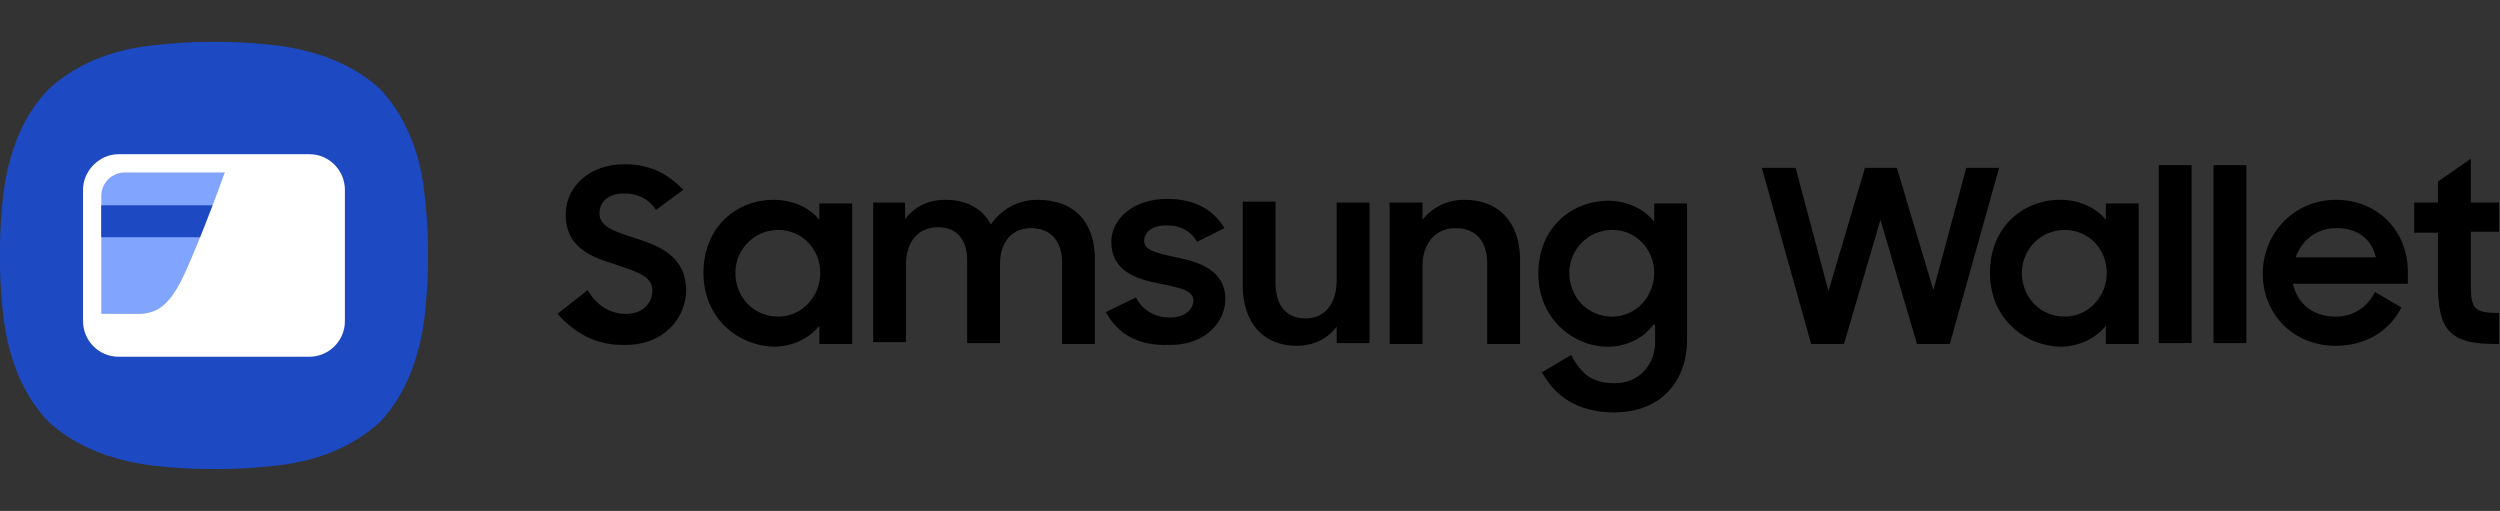
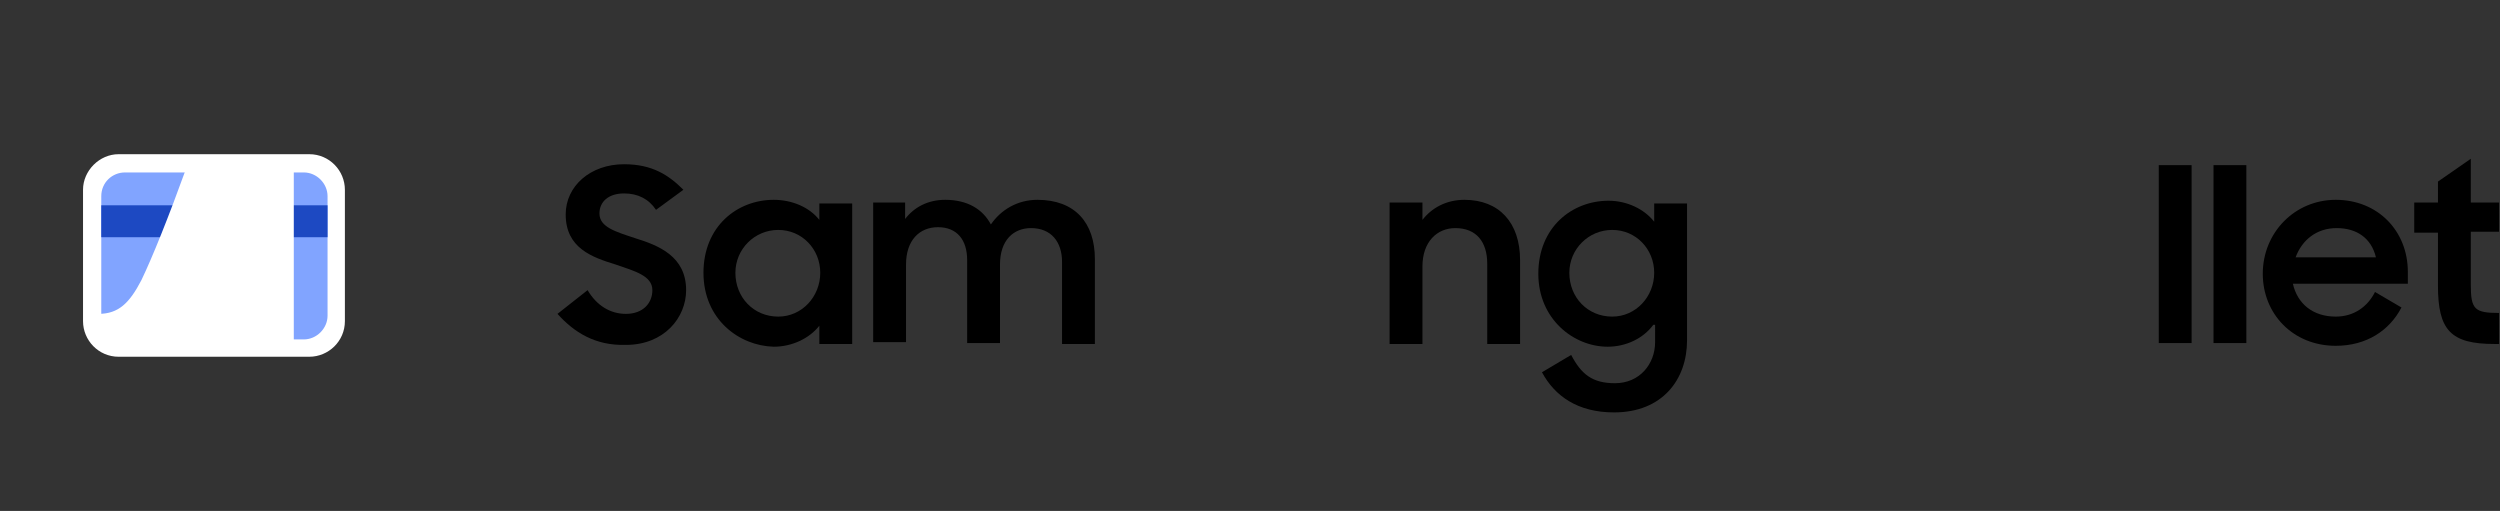
<svg xmlns="http://www.w3.org/2000/svg" version="1.1" id="Layer_1" x="0px" y="0px" viewBox="0 0 274 56" style="enable-background:new 0 0 274 56;" xml:space="preserve">
  <rect x="0" y="0" width="274" height="56" fill="#333333" stroke="none" />
  <style type="text/css">
	.st0{fill:#1D49C2;}
	.st1{fill:#FFFFFF;}
	.st2{fill:#81A4FF;}
</style>
  <g>
    <g>
      <g>
        <path d="M61.1,34.4l3.3-2.6c1,1.7,2.5,2.6,4.2,2.6c1.9,0,2.9-1.2,2.9-2.6c0-1.6-2-2.1-4-2.8c-2.6-0.8-5.5-1.8-5.5-5.5     c0-3.1,2.7-5.5,6.4-5.5c3.1,0,4.9,1.2,6.5,2.8l-3,2.2c-0.8-1.2-2-1.8-3.5-1.8c-1.7,0-2.7,0.9-2.7,2.2c0,1.5,1.8,2,3.9,2.7     c2.6,0.8,5.6,2,5.6,5.7c0,3-2.4,6-6.6,6C65.2,37.9,62.9,36.4,61.1,34.4z" />
        <path d="M77.1,29.9c0-5.1,3.7-8,7.7-8c2,0,3.9,0.8,5,2.2v-1.8h3.6v15.4h-3.6v-2c-1.1,1.4-3,2.3-5,2.3C81,37.9,77.1,35,77.1,29.9z      M89.9,29.9c0-2.6-2-4.7-4.6-4.7c-2.6,0-4.7,2.1-4.7,4.7c0,2.7,2,4.8,4.7,4.8C87.9,34.7,89.9,32.5,89.9,29.9z" />
        <path d="M95.7,22.2h3.5V24c1-1.3,2.5-2.1,4.4-2.1c2.4,0,4.1,1,5,2.7c1.1-1.6,2.9-2.7,5.1-2.7c4.1,0,6.3,2.5,6.3,6.5v9.3h-3.6v-9     c0-2.2-1.2-3.7-3.4-3.7c-1.9,0-3.4,1.3-3.4,4v8.6H106v-9.1c0-2.2-1.1-3.6-3.2-3.6c-2,0-3.5,1.4-3.5,4.1v8.5h-3.6V22.2z" />
-         <path d="M121.2,34.2l3.3-1.6c0.7,1.4,2.1,2.2,3.7,2.2c1.7,0,2.6-0.9,2.6-1.9c0-1.1-1.7-1.4-3.6-1.8c-2.7-0.5-5.4-1.4-5.4-4.6     c0-2.5,2.4-4.7,6.1-4.7c3.1,0,5.1,1.2,6.3,3.2l-3,1.5c-0.6-1.1-1.8-1.8-3.3-1.8c-1.7,0-2.5,0.8-2.5,1.7c0,1,1.2,1.3,3.5,1.8     c2.5,0.5,5.4,1.4,5.4,4.6c0,2.2-1.9,5.1-6.3,5C124.7,37.9,122.5,36.6,121.2,34.2z" />
-         <path d="M150,37.6h-3.5v-1.8c-1,1.3-2.5,2.1-4.4,2.1c-3.6,0-5.9-2.5-5.9-6.6v-9.2h3.6V31c0,2.4,1.1,3.9,3.3,3.9     c2,0,3.4-1.5,3.4-4.2v-8.5h3.6V37.6z" />
        <path d="M152.4,22.2h3.5v1.9c1-1.3,2.6-2.2,4.6-2.2c3.8,0,6.1,2.5,6.1,6.6v9.2h-3.6v-8.8c0-2.4-1.2-3.9-3.5-3.9     c-2,0-3.6,1.5-3.6,4.2v8.5h-3.6V22.2z" />
        <path d="M181.2,35.6c-1.1,1.5-3,2.4-5,2.4c-3.7,0-7.6-3-7.6-8c0-5.1,3.7-8,7.7-8c2,0,3.9,0.9,5,2.3v-2h3.6v15     c0,4.3-2.7,7.9-8,7.9c-4,0-6.5-1.8-7.9-4.4l3.2-1.9c1.1,2.1,2.3,3.1,4.8,3.1c2.7,0,4.4-2.1,4.4-4.5V35.6z M181.3,29.9     c0-2.6-2-4.7-4.6-4.7c-2.6,0-4.7,2.1-4.7,4.7c0,2.7,2,4.8,4.7,4.8C179.3,34.7,181.3,32.5,181.3,29.9z" />
-         <path d="M193.1,18.4h3.7l3.6,13.5l4-13.5h3.5l4,13.4l3.6-13.4h3.6l-5.4,19.3h-3.6l-4-13.6l-4,13.6h-3.6L193.1,18.4z" />
-         <path d="M218.1,29.9c0-5.1,3.7-8,7.7-8c2,0,3.9,0.8,5,2.2v-1.8h3.6v15.4h-3.6v-2c-1.1,1.4-3,2.3-5,2.3     C222,37.9,218.1,35,218.1,29.9z M230.9,29.9c0-2.6-2-4.7-4.6-4.7c-2.6,0-4.7,2.1-4.7,4.7c0,2.7,2,4.8,4.7,4.8     C228.9,34.7,230.9,32.5,230.9,29.9z" />
        <path d="M236.6,18.1h3.6v19.5h-3.6V18.1z" />
        <path d="M242.6,18.1h3.6v19.5h-3.6V18.1z" />
        <path d="M248,30c0-4.5,3.5-8.1,8-8.1c4.6,0,7.9,3.4,7.9,7.9v1.3h-12.6c0.5,2.2,2.2,3.6,4.7,3.6c2,0,3.5-1.1,4.3-2.7l2.9,1.7     c-1.3,2.5-3.8,4.2-7.2,4.2C251.3,37.9,248,34.4,248,30z M251.6,28.2h8.8c-0.5-2.1-2.1-3.2-4.3-3.2     C253.9,25,252.3,26.3,251.6,28.2z" />
        <path d="M264.6,22.2h2.6v-2.3l3.6-2.5v4.8h3.1v3.2h-3.1v5.8c0,2.7,0.4,3.1,3.1,3.1v3.4h-0.5c-4.8,0-6.2-1.5-6.2-6.4v-5.8h-2.6     V22.2z" />
      </g>
    </g>
    <g>
-       <path id="path4084" class="st0" d="M46.5,21c0.5,4.2,0.4,7,0.4,7s0.1,2.8-0.4,7c-0.6,4.4-2.1,8.3-4.8,11.2l0,0    c-2.9,2.7-6.8,4.3-11.2,4.8c-4.2,0.5-7,0.4-7,0.4s-2.8,0.1-7-0.4c-4.4-0.6-8.3-2.1-11.2-4.8l0,0C2.5,43.3,1,39.4,0.4,35    C-0.1,30.8,0,28,0,28s-0.1-2.8,0.4-7C1,16.6,2.5,12.7,5.3,9.8l0,0c2.9-2.7,6.8-4.3,11.2-4.8c4.2-0.5,7-0.4,7-0.4s2.8-0.1,7,0.4    c4.4,0.6,8.3,2.1,11.2,4.8l0,0C44.4,12.7,46,16.6,46.5,21" />
      <path id="path4086" class="st1" d="M13,16.9h20.9c2.2,0,3.9,1.8,3.9,3.9v14.4c0,2.2-1.8,3.9-3.9,3.9H13c-2.2,0-3.9-1.8-3.9-3.9    V20.8C9.1,18.7,10.9,16.9,13,16.9z" />
      <path id="path4088" class="st2" d="M13.7,18.9h19.6c1.4,0,2.6,1.2,2.6,2.6v13.1c0,1.4-1.2,2.6-2.6,2.6H13.7    c-1.4,0-2.6-1.2-2.6-2.6V21.5C11.1,20,12.3,18.9,13.7,18.9z" />
      <path id="path4090" class="st0" d="M11.1,22.5h24.8V26H11.1V22.5z" />
-       <path id="path4092" class="st1" d="M10.8,34.4h4.4c2.2,0,3.4-1.2,4.7-3.7c1.2-2.5,2.9-6.7,5-12.5h11.7v19.6H10.8L10.8,34.4z" />
+       <path id="path4092" class="st1" d="M10.8,34.4c2.2,0,3.4-1.2,4.7-3.7c1.2-2.5,2.9-6.7,5-12.5h11.7v19.6H10.8L10.8,34.4z" />
    </g>
  </g>
</svg>